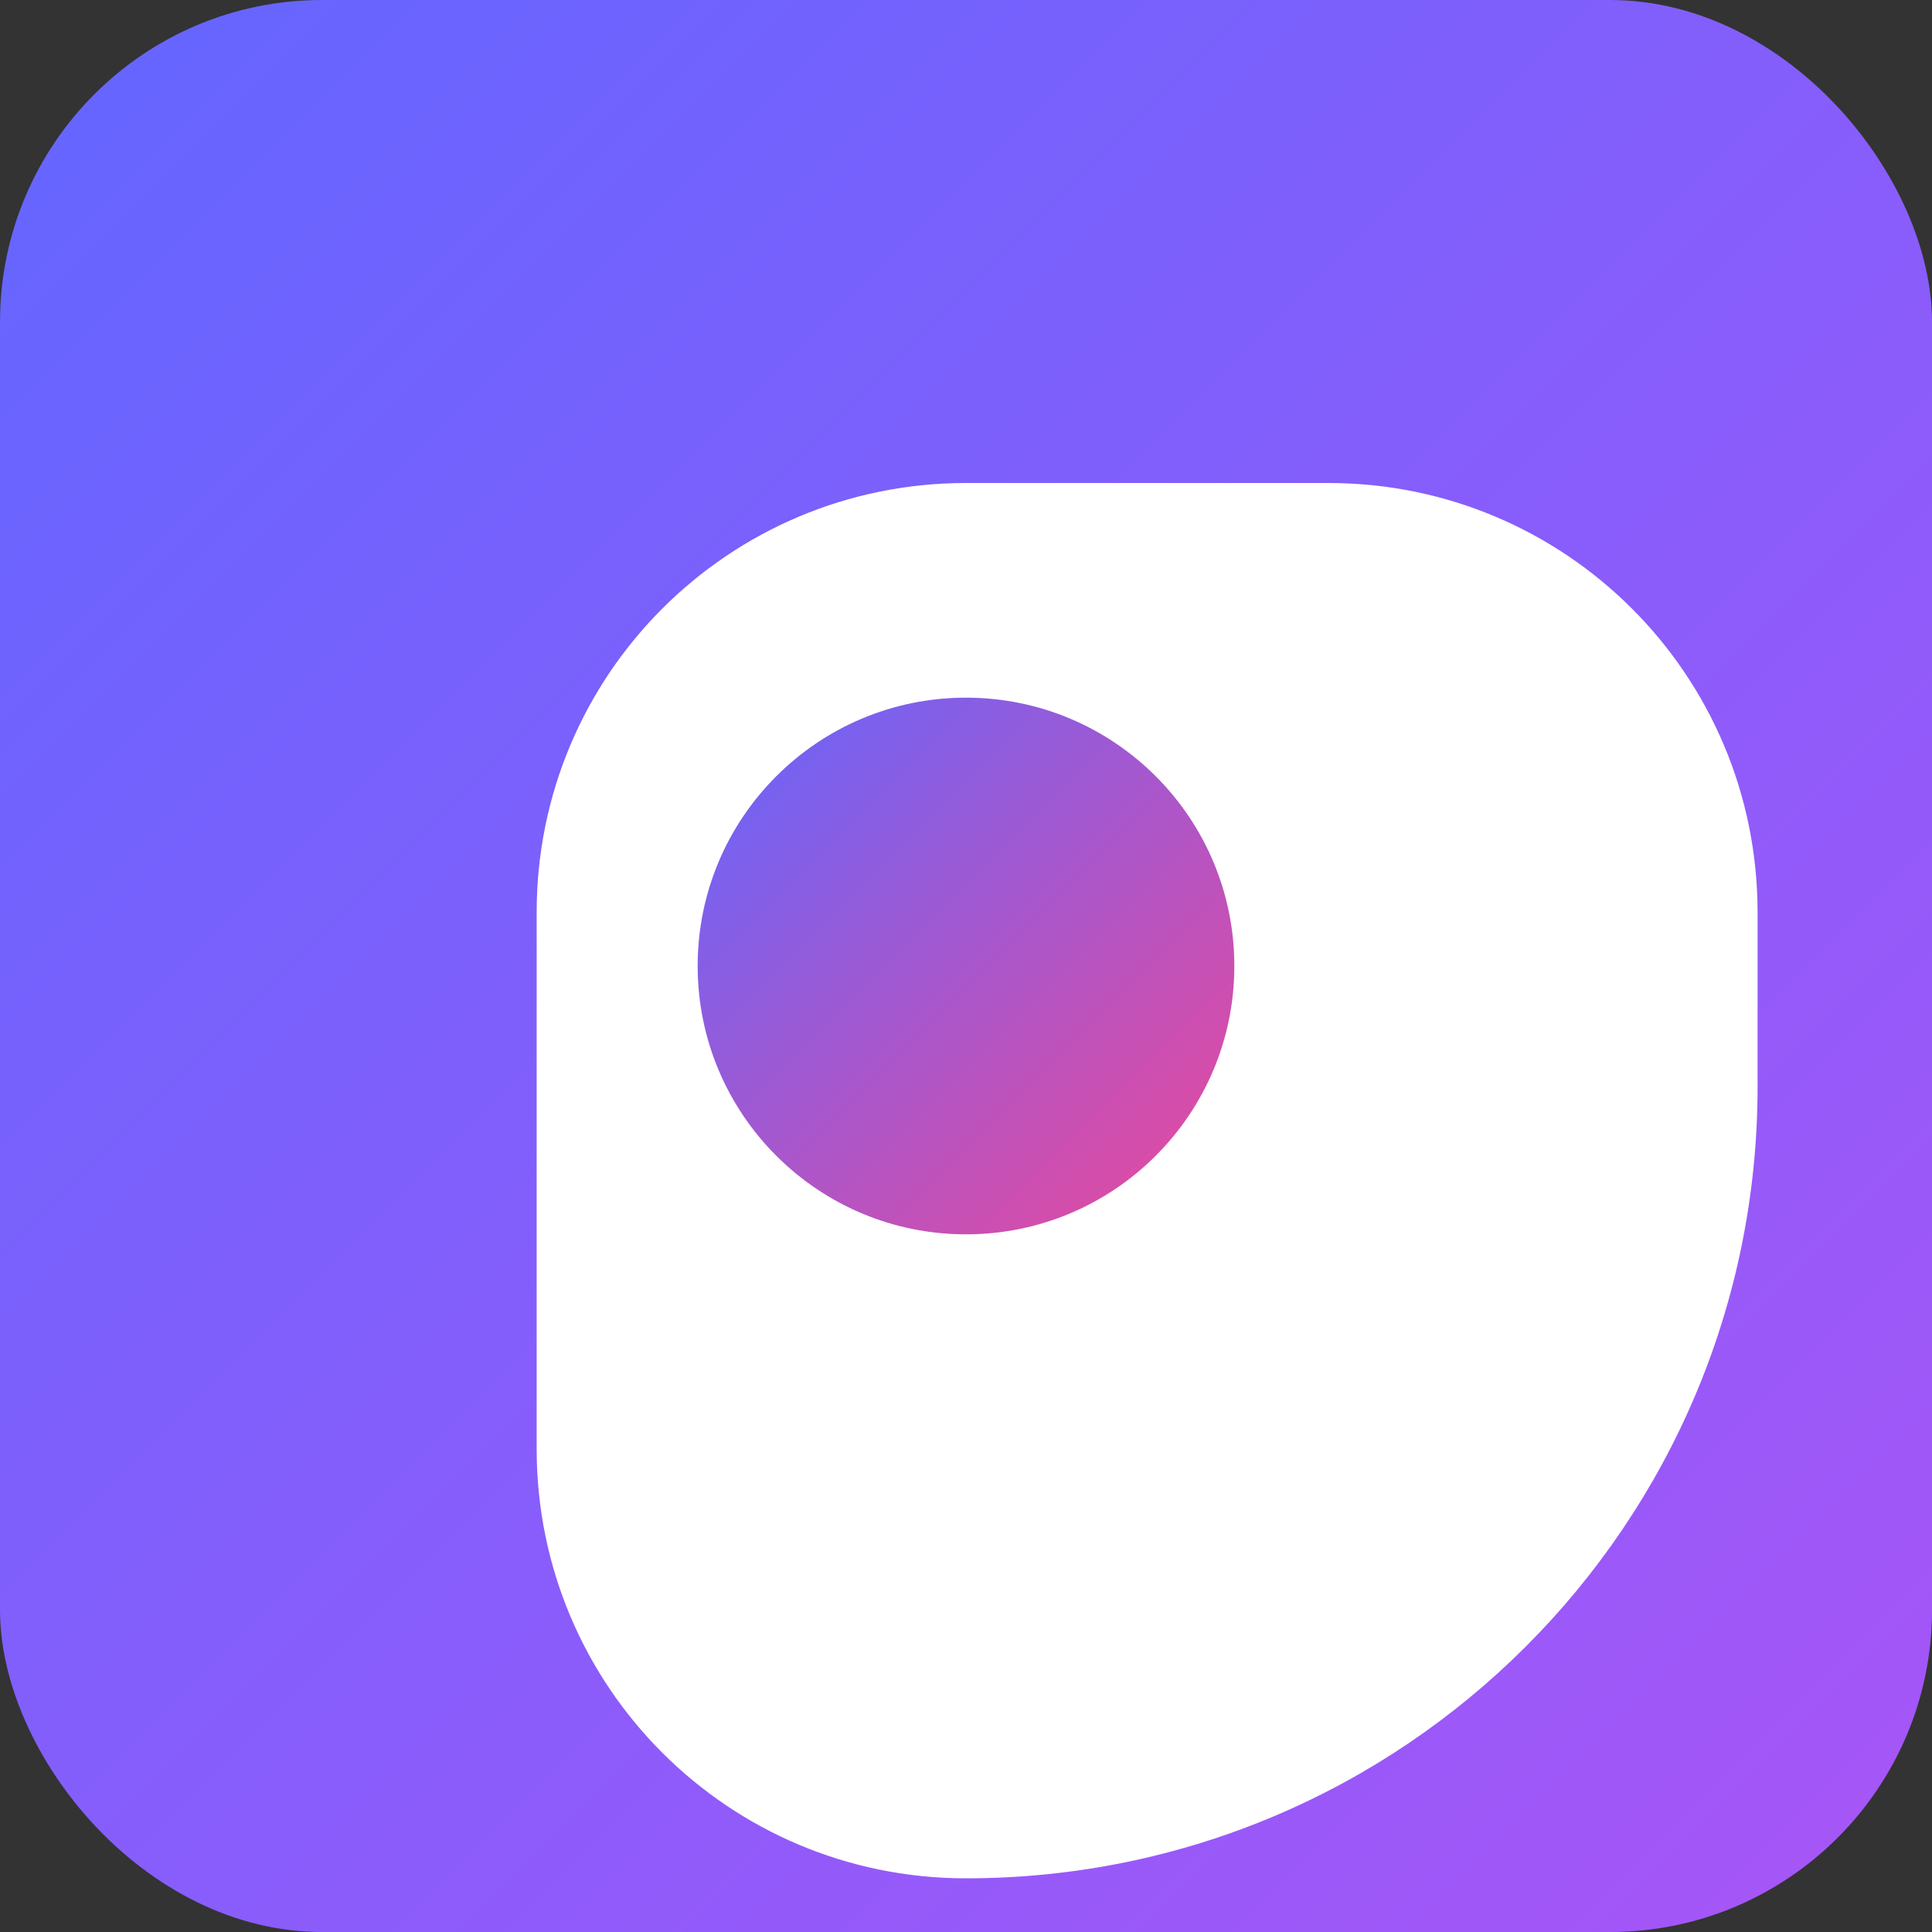
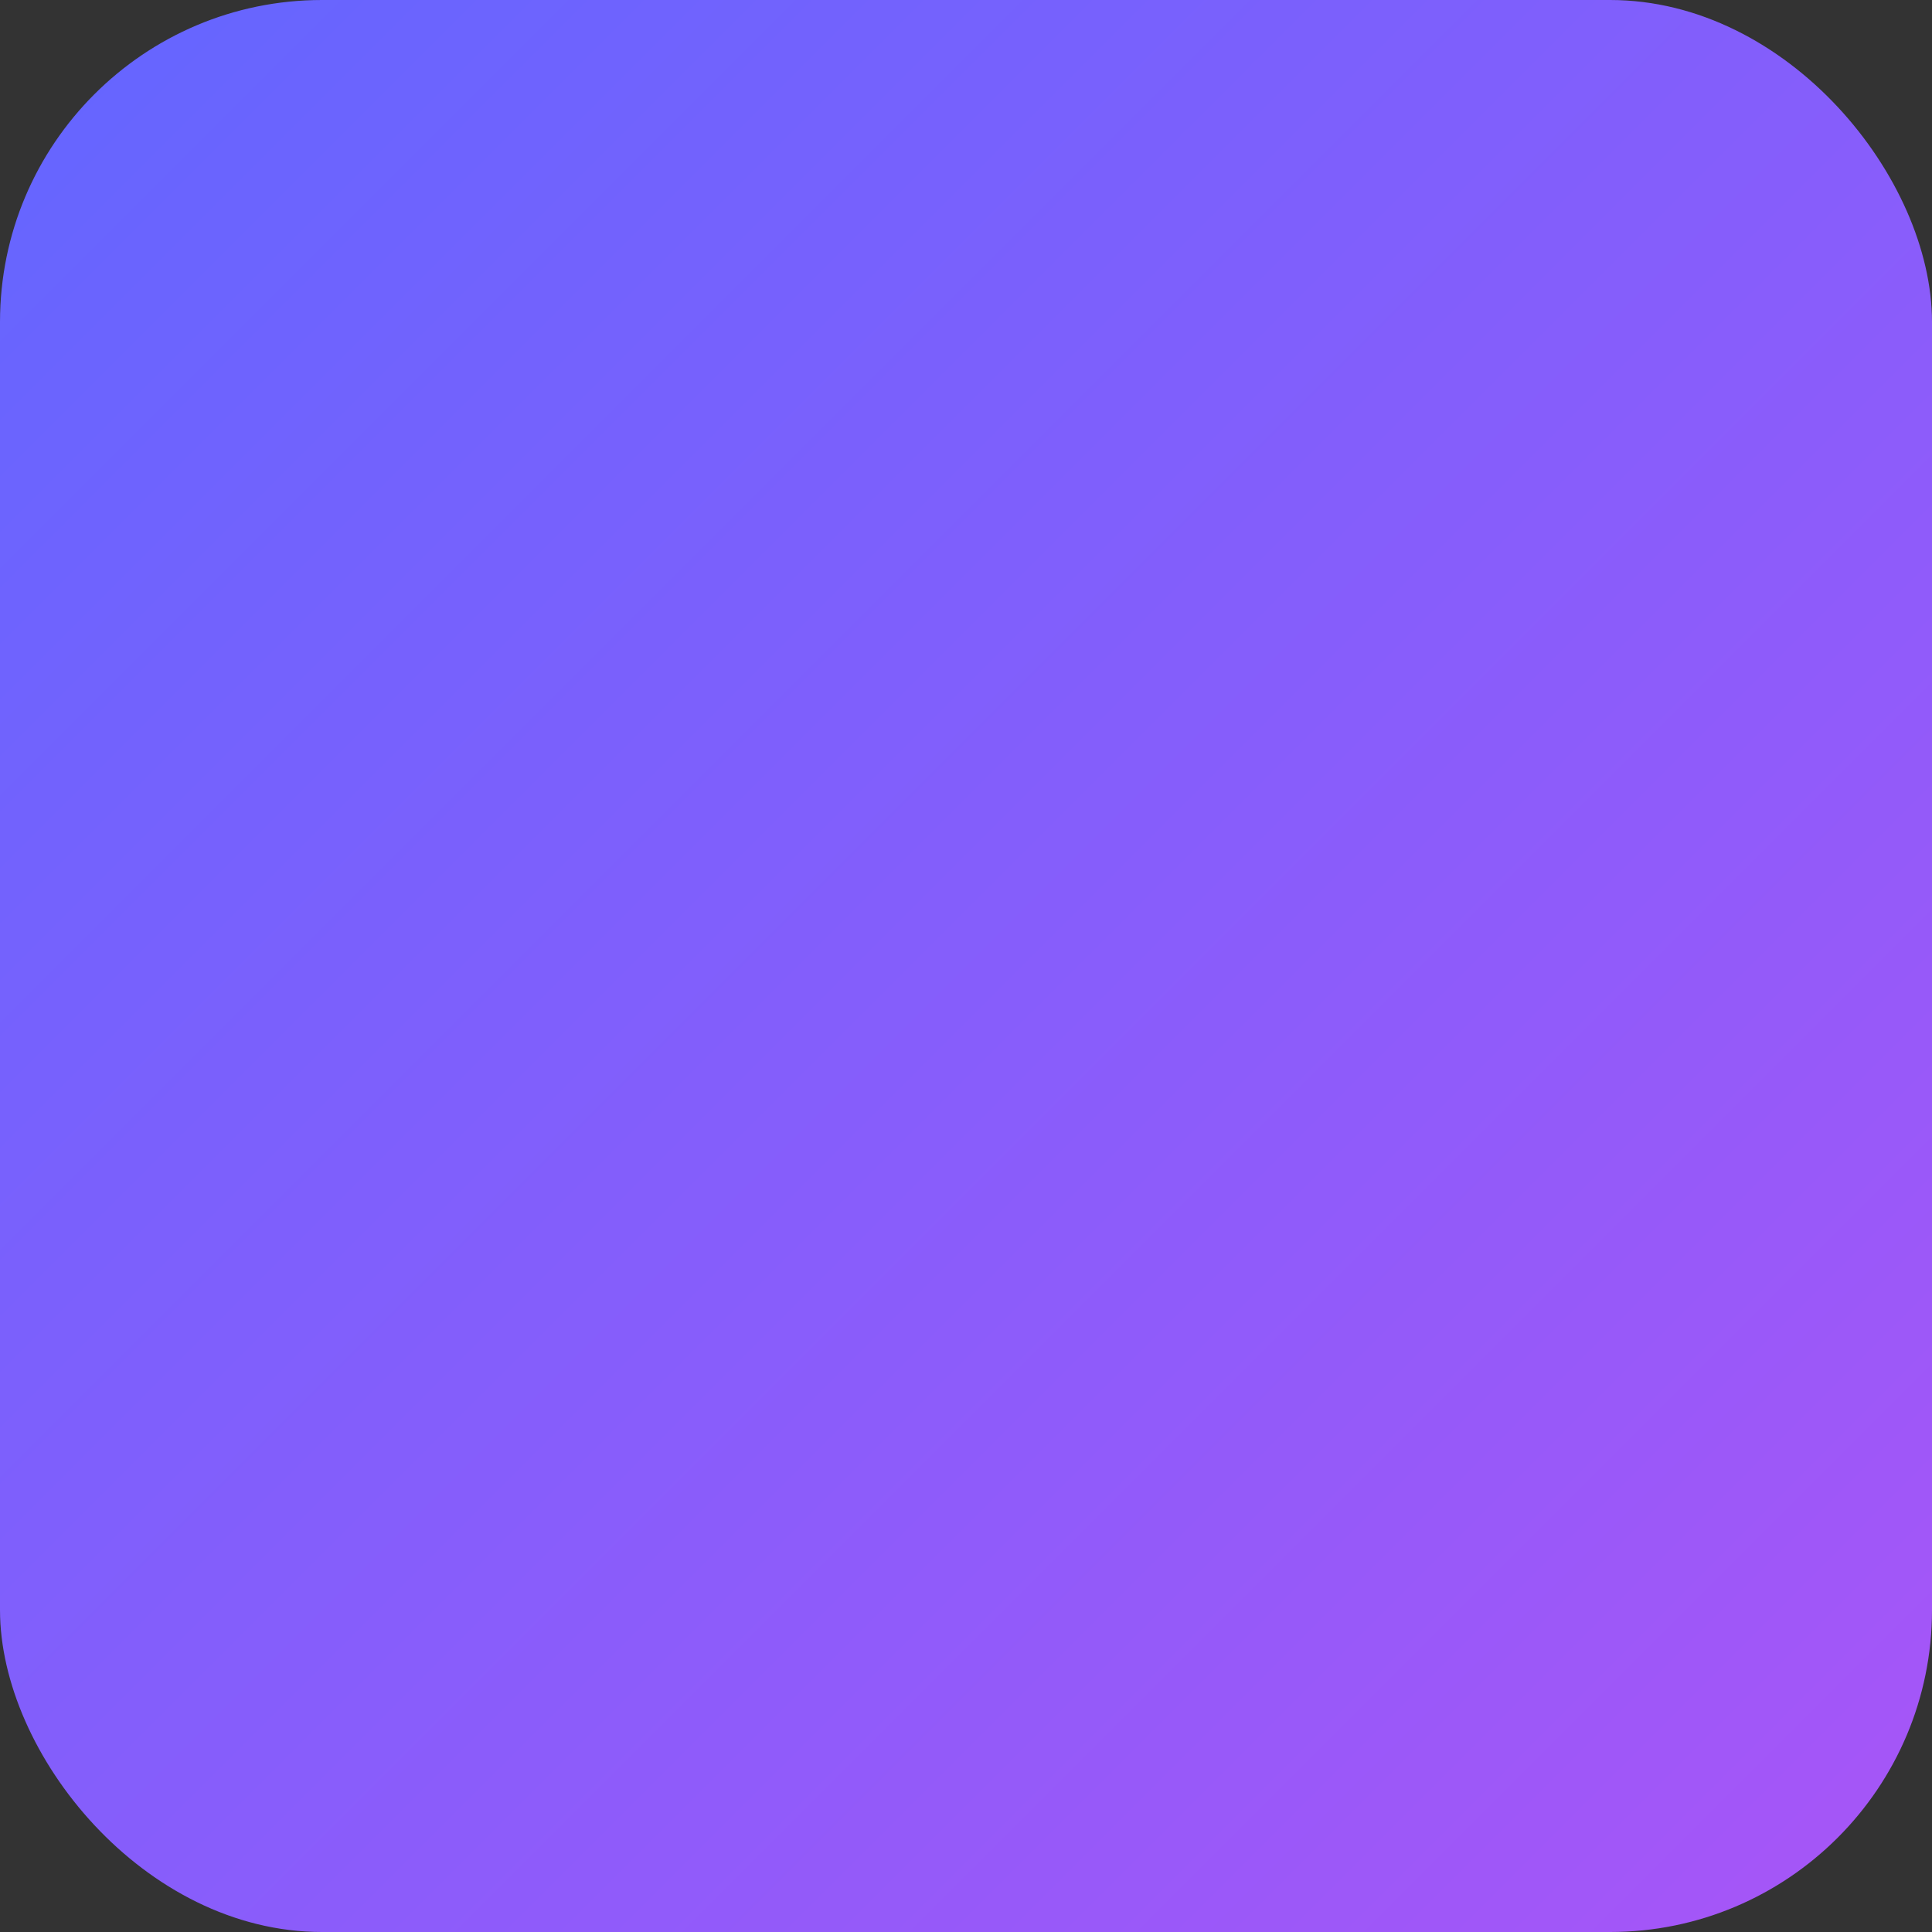
<svg xmlns="http://www.w3.org/2000/svg" width="144" height="144" viewBox="0 0 144 144" fill="none">
  <rect x="0" y="0" width="144" height="144" fill="#333333" stroke="none" />
  <rect width="144" height="144" rx="24" fill="url(#gradient0_linear_1_1)" />
-   <path d="M72 36C54.3 36 40 50.3 40 68V108C40 125.7 54.3 140 72 140C104.6 140 131 113.6 131 81V68C131 50.3 116.7 36 99 36H72Z" fill="white" />
-   <circle cx="72" cy="72" r="20" fill="url(#gradient1_linear_1_1)" />
  <defs>
    <linearGradient id="gradient0_linear_1_1" x1="0" y1="0" x2="144" y2="144" gradientUnits="userSpaceOnUse">
      <stop stop-color="#6366FF" />
      <stop offset="1" stop-color="#A855F7" />
    </linearGradient>
    <linearGradient id="gradient1_linear_1_1" x1="52" y1="52" x2="92" y2="92" gradientUnits="userSpaceOnUse">
      <stop stop-color="#6366FF" />
      <stop offset="1" stop-color="#EC4899" />
    </linearGradient>
  </defs>
</svg>